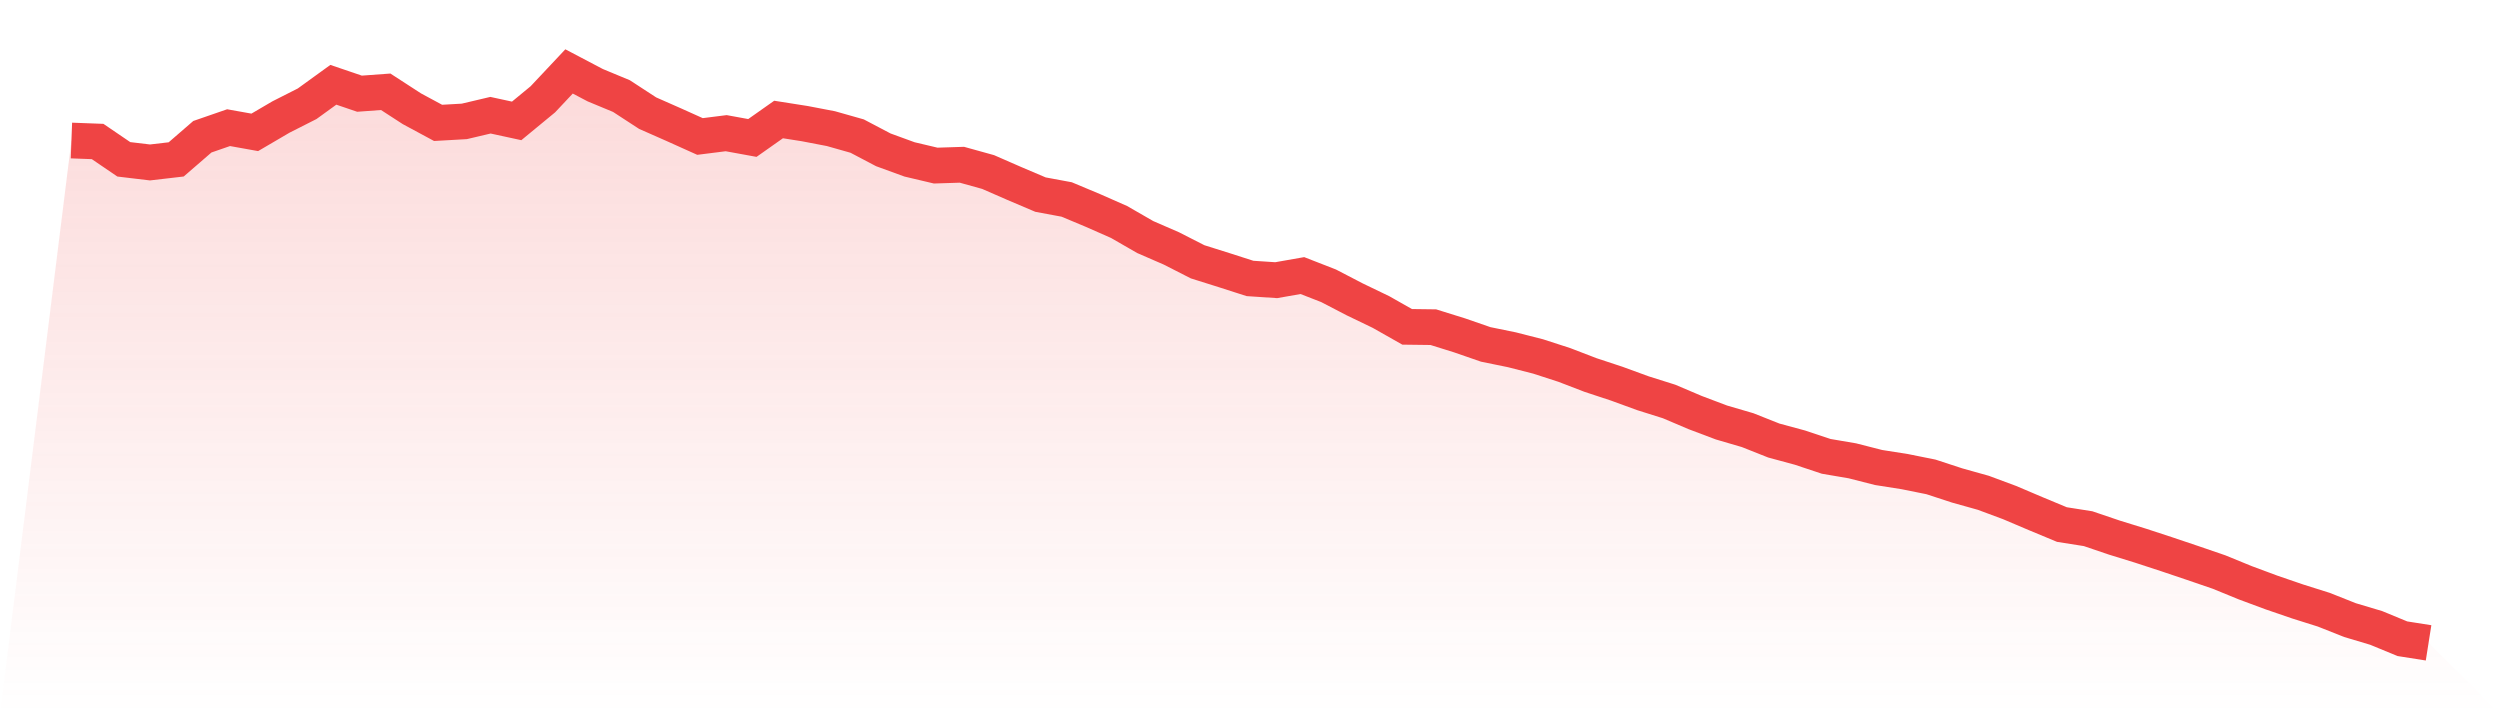
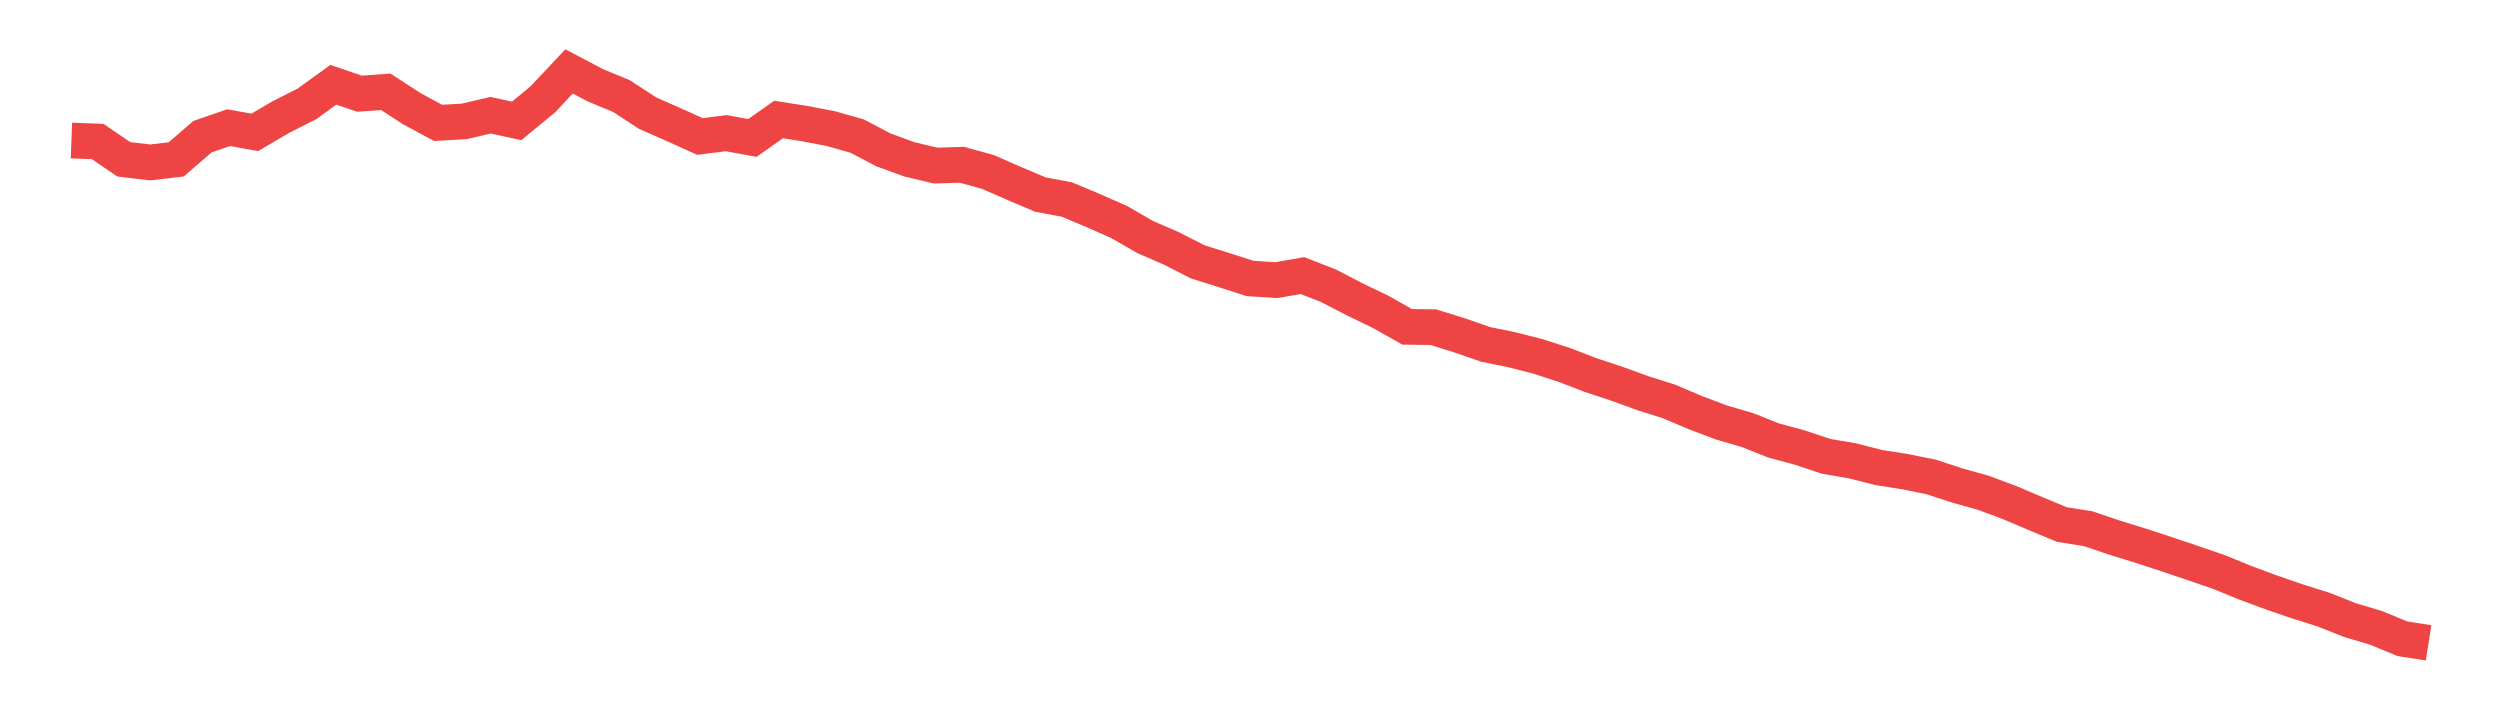
<svg xmlns="http://www.w3.org/2000/svg" viewBox="0 0 140 40">
  <defs>
    <linearGradient id="gradient" x1="0" x2="0" y1="0" y2="1">
      <stop offset="0%" stop-color="#ef4444" stop-opacity="0.2" />
      <stop offset="100%" stop-color="#ef4444" stop-opacity="0" />
    </linearGradient>
  </defs>
-   <path d="M4,7.869 L4,7.869 L5.467,7.924 L6.933,8.922 L8.4,9.097 L9.867,8.926 L11.333,7.657 L12.8,7.149 L14.267,7.412 L15.733,6.553 L17.2,5.81 L18.667,4.748 L20.133,5.247 L21.6,5.14 L23.067,6.091 L24.533,6.881 L26,6.798 L27.467,6.452 L28.933,6.77 L30.4,5.561 L31.867,4 L33.333,4.771 L34.8,5.38 L36.267,6.336 L37.733,6.983 L39.2,7.643 L40.667,7.458 L42.133,7.726 L43.6,6.692 L45.067,6.923 L46.533,7.204 L48,7.62 L49.467,8.391 L50.933,8.926 L52.4,9.273 L53.867,9.226 L55.333,9.633 L56.8,10.274 L58.267,10.898 L59.733,11.17 L61.2,11.784 L62.667,12.431 L64.133,13.275 L65.6,13.913 L67.067,14.661 L68.533,15.122 L70,15.593 L71.467,15.69 L72.933,15.432 L74.4,16.004 L75.867,16.766 L77.333,17.472 L78.8,18.303 L80.267,18.322 L81.733,18.779 L83.2,19.287 L84.667,19.587 L86.133,19.961 L87.6,20.436 L89.067,21 L90.533,21.484 L92,22.02 L93.467,22.482 L94.933,23.105 L96.4,23.659 L97.867,24.088 L99.333,24.67 L100.8,25.067 L102.267,25.556 L103.733,25.806 L105.2,26.18 L106.667,26.411 L108.133,26.706 L109.6,27.186 L111.067,27.597 L112.533,28.142 L114,28.765 L115.467,29.375 L116.933,29.606 L118.4,30.104 L119.867,30.557 L121.333,31.037 L122.8,31.531 L124.267,32.034 L125.733,32.634 L127.2,33.179 L128.667,33.682 L130.133,34.144 L131.6,34.726 L133.067,35.164 L134.533,35.769 L136,36 L140,40 L0,40 z" fill="url(#gradient)" />
  <path d="M4,7.869 L4,7.869 L5.467,7.924 L6.933,8.922 L8.4,9.097 L9.867,8.926 L11.333,7.657 L12.8,7.149 L14.267,7.412 L15.733,6.553 L17.2,5.81 L18.667,4.748 L20.133,5.247 L21.6,5.14 L23.067,6.091 L24.533,6.881 L26,6.798 L27.467,6.452 L28.933,6.77 L30.4,5.561 L31.867,4 L33.333,4.771 L34.8,5.38 L36.267,6.336 L37.733,6.983 L39.2,7.643 L40.667,7.458 L42.133,7.726 L43.6,6.692 L45.067,6.923 L46.533,7.204 L48,7.62 L49.467,8.391 L50.933,8.926 L52.4,9.273 L53.867,9.226 L55.333,9.633 L56.8,10.274 L58.267,10.898 L59.733,11.17 L61.2,11.784 L62.667,12.431 L64.133,13.275 L65.6,13.913 L67.067,14.661 L68.533,15.122 L70,15.593 L71.467,15.69 L72.933,15.432 L74.4,16.004 L75.867,16.766 L77.333,17.472 L78.8,18.303 L80.267,18.322 L81.733,18.779 L83.2,19.287 L84.667,19.587 L86.133,19.961 L87.6,20.436 L89.067,21 L90.533,21.484 L92,22.02 L93.467,22.482 L94.933,23.105 L96.4,23.659 L97.867,24.088 L99.333,24.67 L100.8,25.067 L102.267,25.556 L103.733,25.806 L105.2,26.18 L106.667,26.411 L108.133,26.706 L109.6,27.186 L111.067,27.597 L112.533,28.142 L114,28.765 L115.467,29.375 L116.933,29.606 L118.4,30.104 L119.867,30.557 L121.333,31.037 L122.8,31.531 L124.267,32.034 L125.733,32.634 L127.2,33.179 L128.667,33.682 L130.133,34.144 L131.6,34.726 L133.067,35.164 L134.533,35.769 L136,36" fill="none" stroke="#ef4444" stroke-width="2" />
</svg>